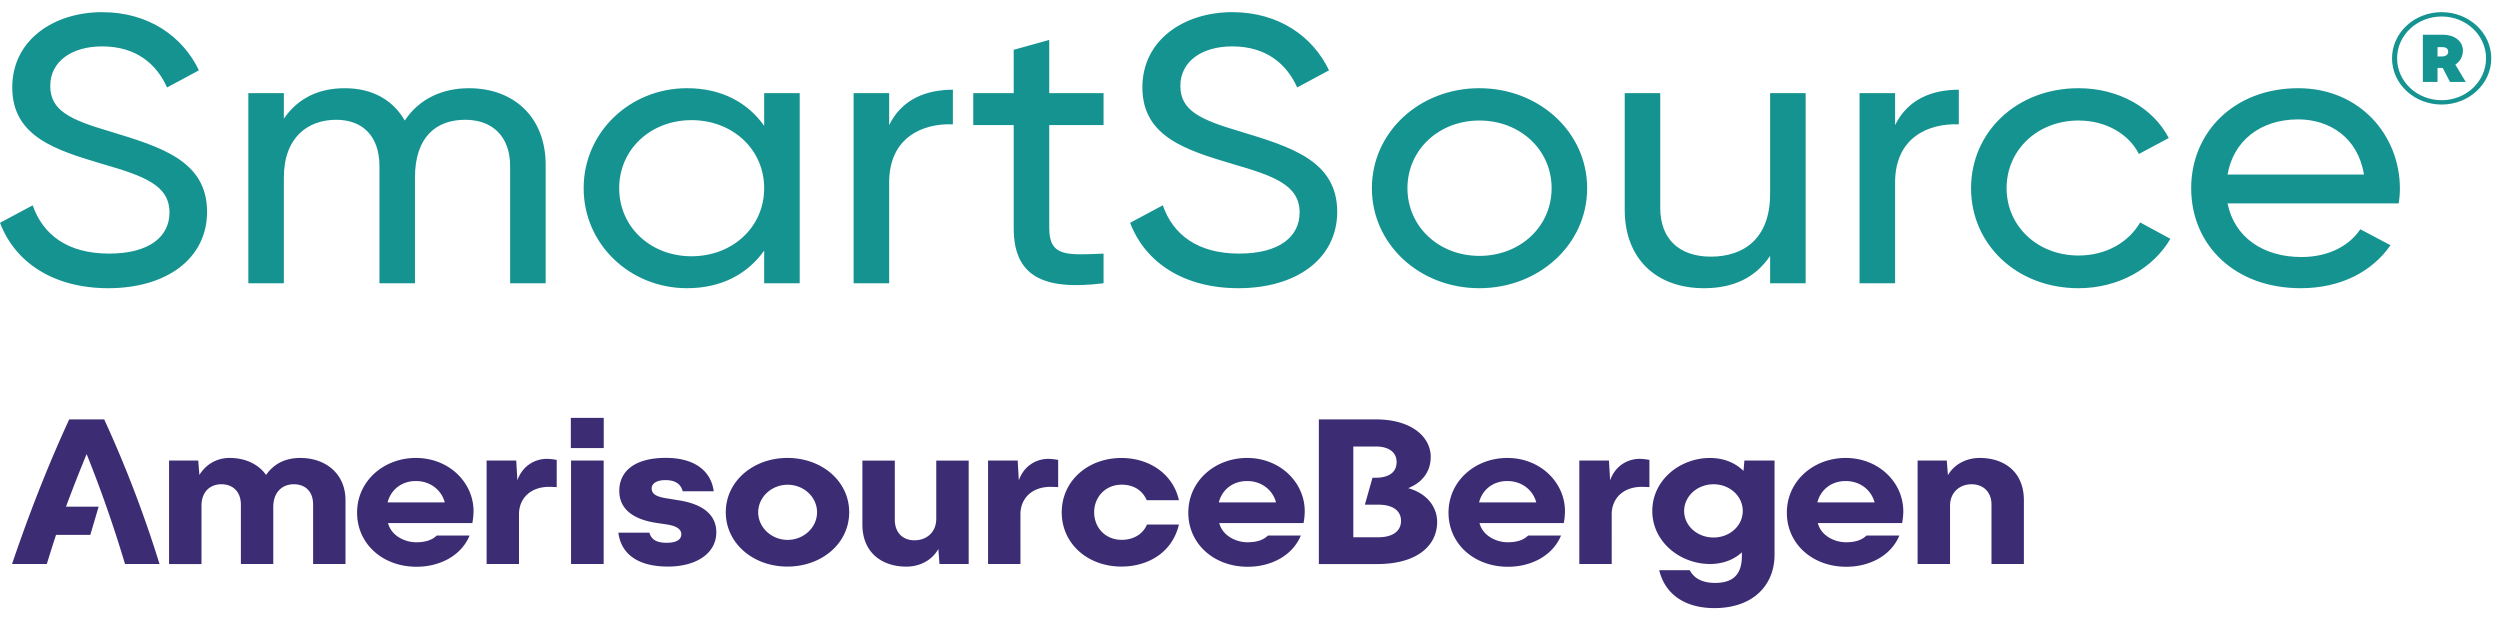
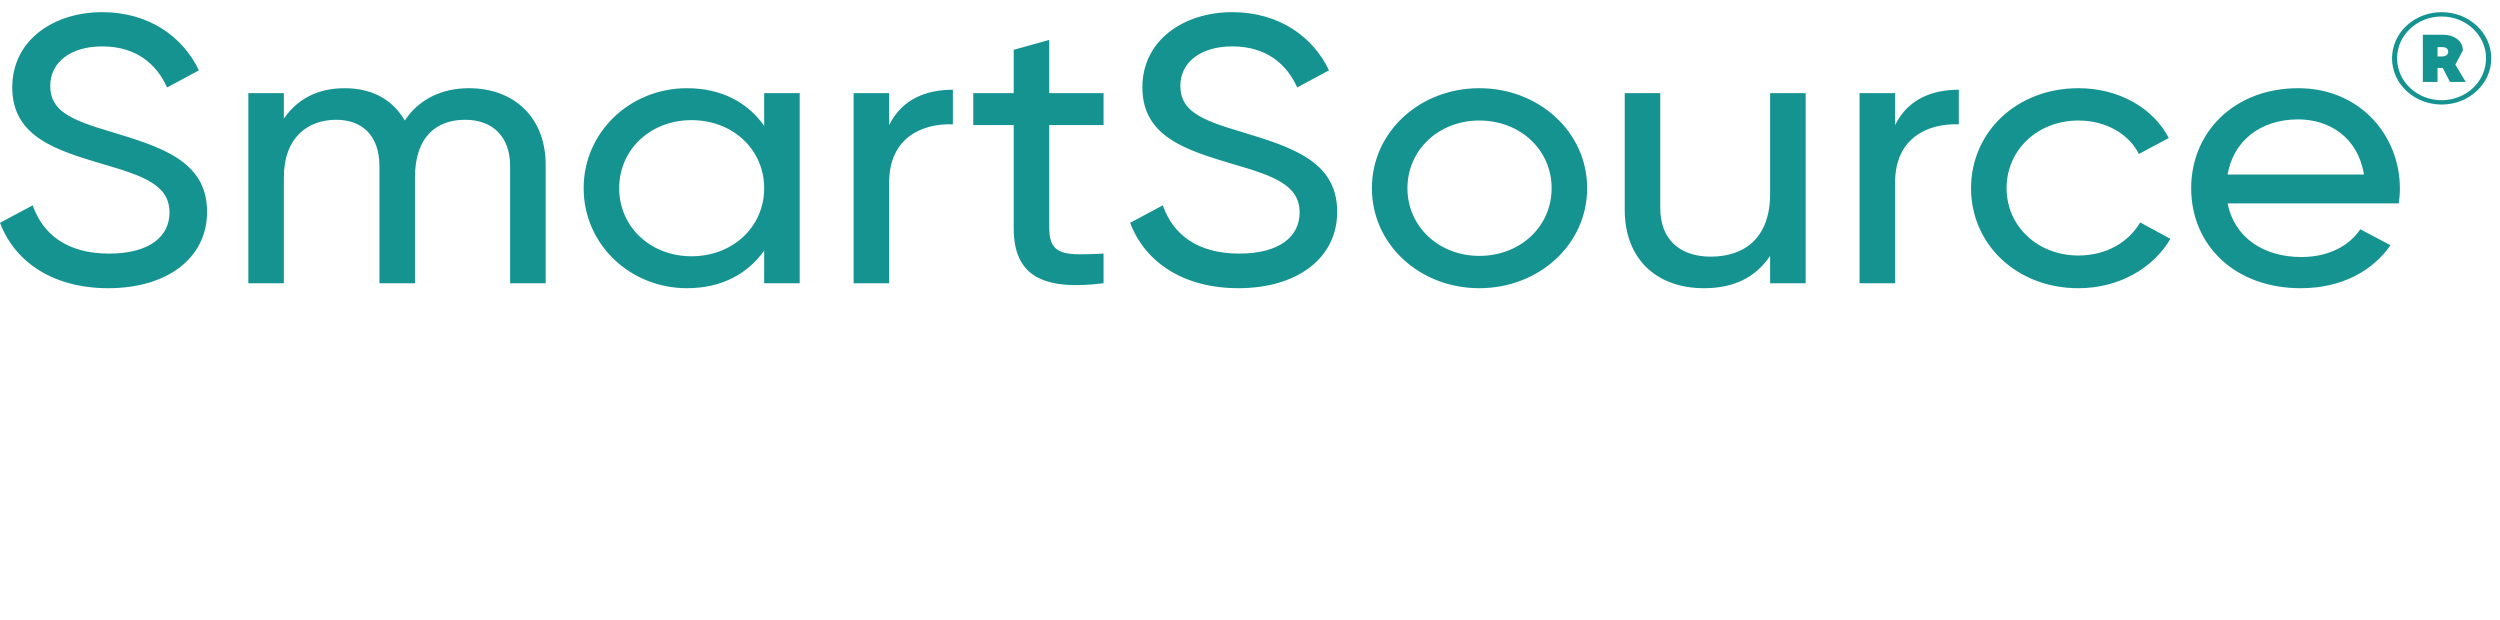
<svg xmlns="http://www.w3.org/2000/svg" width="246" height="61">
  <g fill="none" fill-rule="evenodd">
-     <path d="M194.821 45.062c-1.41 0-2.554.678-3.144 1.695l-.114-1.441h-2.87v10.182h3.192v-5.727c0-1.355.98-2.12 2.119-2.12 1.138 0 1.96.744 1.96 2.013v5.833h3.187v-6.274c.001-2.825-1.977-4.16-4.33-4.16zm-13.208 2.273c1.461 0 2.527.911 2.847 2.1h-5.629c.297-1.189 1.321-2.1 2.782-2.1zm5.671 2.966c0-2.82-2.415-5.238-5.67-5.238-3.145 0-5.788 2.25-5.788 5.386 0 3.055 2.504 5.322 5.854 5.322 2.162 0 4.352-.995 5.216-3.072h-3.236c-.501.488-1.183.66-2.029.66-1.069 0-2.441-.618-2.756-1.89h8.295c.07-.38.114-.786.114-1.168zm-18.668 2.59c-1.617 0-2.896-1.167-2.896-2.608s1.277-2.63 2.896-2.63c1.594 0 2.871 1.165 2.871 2.63 0 1.441-1.272 2.608-2.871 2.608zm3.033-7.572-.088 1.018c-.779-.764-1.892-1.271-3.302-1.271-2.96 0-5.673 2.184-5.673 5.215 0 3.014 2.712 5.216 5.673 5.216 1.322 0 2.388-.449 3.142-1.147v.36c0 1.888-.934 2.65-2.643 2.65-1.138 0-2.048-.384-2.483-1.253h-3.01c.64 2.607 2.825 3.732 5.424 3.732 3.897 0 5.926-2.332 5.926-5.24v-9.28h-2.966zm-10.298-.168c-1.232 0-2.434.722-2.916 2.12l-.115-1.955h-2.916v10.182h3.188V50.6c0-1.483 1.048-2.695 2.984-2.695.255 0 .48.023.727.023v-2.672a5.568 5.568 0 0 0-.952-.105zm-13.03 2.184c1.46 0 2.528.911 2.847 2.1h-5.626c.292-1.189 1.318-2.1 2.779-2.1zm5.672 2.966c0-2.82-2.415-5.238-5.672-5.238-3.144 0-5.787 2.248-5.787 5.386 0 3.055 2.504 5.322 5.855 5.322 2.163 0 4.35-.995 5.216-3.072h-3.238c-.5.488-1.182.66-2.028.66-1.07 0-2.439-.618-2.756-1.89h8.295a6.67 6.67 0 0 0 .115-1.168zm-18.345 2.566h-2.483v-8.93h2.211c1.346 0 2.05.612 2.05 1.527 0 1.04-.797 1.548-2.074 1.548h-.297l-.752 2.65h1.345c1.347 0 2.213.553 2.213 1.59 0 1.038-.864 1.615-2.213 1.615zm2.92-4.832c1.48-.594 2.215-1.718 2.215-3.072 0-2.037-1.987-3.692-5.356-3.692h-5.652v14.232h5.741c4.078 0 5.9-1.932 5.9-4.139 0-1.275-.779-2.736-2.847-3.33zm-15.854-.7c1.46 0 2.53.911 2.847 2.1h-5.626c.294-1.189 1.318-2.1 2.779-2.1zm5.671 2.966c0-2.82-2.414-5.238-5.671-5.238-3.144 0-5.784 2.25-5.784 5.386 0 3.055 2.504 5.322 5.853 5.322 2.164 0 4.352-.995 5.217-3.072h-3.237c-.5.488-1.182.66-2.03.66-1.069 0-2.44-.618-2.757-1.89h8.295c.07-.38.114-.786.114-1.168zm-18.03 5.45c2.458 0 4.965-1.253 5.652-4.138h-3.144c-.387.937-1.32 1.508-2.485 1.508-1.617 0-2.712-1.206-2.712-2.715 0-1.483 1.095-2.712 2.712-2.712 1.139 0 2.03.53 2.46 1.53h3.17c-.596-2.651-2.984-4.157-5.653-4.157-3.326 0-5.88 2.273-5.88 5.345 0 3.091 2.554 5.34 5.88 5.34zm-7.186-10.6c-1.233 0-2.441.722-2.916 2.12l-.113-1.955h-2.916v10.182h3.187V50.6c0-1.483 1.05-2.695 2.983-2.695.253 0 .482.023.729.023v-2.672a5.595 5.595 0 0 0-.954-.105zm-11.042.168v5.727c0 1.36-.979 2.12-2.143 2.12-1.138 0-1.935-.743-1.935-2.015V45.32h-3.19v6.28c0 2.819 1.96 4.156 4.331 4.156 1.39 0 2.554-.677 3.144-1.738l.112 1.483h2.872V45.32h-3.19zm-14.625 7.806c-1.593 0-2.896-1.23-2.896-2.713 0-1.482 1.297-2.712 2.896-2.712 1.593 0 2.895 1.206 2.895 2.712 0 1.483-1.302 2.713-2.895 2.713zm-.023 2.627c3.395 0 6.081-2.29 6.081-5.346s-2.686-5.344-6.081-5.344c-3.352 0-6.062 2.288-6.062 5.344.004 3.056 2.69 5.346 6.062 5.346zm-11.756 0c2.756 0 4.761-1.273 4.761-3.373 0-1.677-1.254-2.756-3.646-3.138l-1.025-.17c-1.208-.172-1.687-.424-1.687-1.02 0-.488.524-.807 1.346-.807 1.004 0 1.524.402 1.707 1.101h3.054c-.273-2.035-1.915-3.289-4.718-3.289-3.121 0-4.577 1.36-4.577 3.244 0 2.079 1.822 2.862 3.554 3.139l1.138.17c.937.149 1.411.467 1.411.954 0 .552-.498.848-1.435.848-.98 0-1.505-.296-1.706-.995h-3.053c.3 2.318 2.214 3.336 4.876 3.336zm-9.532-.254h3.21V45.319h-3.21v10.179zm-.02-11.407h3.237v-2.972H56.17v2.972zm-2.346 1.06c-1.23 0-2.438.722-2.914 2.12l-.114-1.955h-2.914v10.182h3.186V50.6c0-1.483 1.05-2.695 2.984-2.695.253 0 .482.023.728.023v-2.672a5.636 5.636 0 0 0-.956-.105zm-12.907 2.184c1.458 0 2.53.911 2.847 2.1h-5.622c.294-1.189 1.32-2.1 2.775-2.1zm5.678 2.966c0-2.82-2.416-5.238-5.672-5.238-3.144 0-5.787 2.25-5.787 5.386 0 3.055 2.505 5.322 5.854 5.322 2.164 0 4.352-.995 5.217-3.072H42.97c-.501.488-1.182.66-2.03.66-1.069 0-2.44-.618-2.757-1.89h8.295c.072-.38.117-.786.117-1.168zm-17.022-5.239c-1.593 0-2.666.635-3.394 1.677-.773-1.103-2.1-1.677-3.579-1.677-1.322 0-2.37.678-2.982 1.677l-.113-1.42h-2.87v10.184h3.19V49.77c0-1.355.822-2.12 1.96-2.12 1.14 0 1.917.744 1.917 2.013v5.833h3.187v-5.598c0-1.483.89-2.247 2.029-2.247 1.025 0 1.891.617 1.891 1.994V55.5h3.187v-6.277c-.002-2.696-2.051-4.16-4.423-4.16zM12.302 55.498h3.395a117.157 117.157 0 0 0-5.444-14.232h-3.44C4.695 45.85 2.847 50.6 1.185 55.498h3.419c.297-.954.593-1.907.91-2.866h3.372l.821-2.778H6.495a148.8 148.8 0 0 1 2.03-5.173 124.627 124.627 0 0 1 3.777 10.817z" fill="#3C2C74" />
-     <path d="M240.257 9.86c-2.427 0-4.383-1.845-4.383-4.119 0-2.272 1.956-4.118 4.383-4.118 2.415 0 4.37 1.846 4.37 4.118 0 2.274-1.955 4.12-4.37 4.12zm0-8.664c-2.697 0-4.882 2.035-4.882 4.545 0 2.512 2.185 4.546 4.882 4.546 2.698 0 4.883-2.034 4.883-4.546 0-2.51-2.185-4.545-4.883-4.545zm.042 4.357h-.446v-.917h.446c.376 0 .605.139.605.465 0 .263-.229.452-.605.452zm2.05-.59c0-.93-.863-1.545-1.93-1.545h-2.01v4.647h1.444V6.682h.511l.716 1.383h1.55l-1.024-1.708c.46-.301.742-.778.742-1.394zm-23.158 12.21h13.423c-.603-3.705-3.457-5.426-6.47-5.426-3.779 0-6.39 2.17-6.953 5.425zm7.274 8.118c2.773 0 4.782-1.197 5.787-2.732l2.974 1.572c-1.769 2.544-4.823 4.228-8.842 4.228-6.47 0-10.772-4.228-10.772-9.84 0-5.537 4.262-9.84 10.532-9.84 6.067 0 10.006 4.64 10.006 9.877 0 .487-.04.974-.12 1.46h-16.84c.684 3.366 3.538 5.275 7.275 5.275zm-32.514-6.772c0-5.537 4.502-9.84 10.572-9.84 3.978 0 7.353 1.946 8.882 4.901l-2.935 1.572c-1.006-1.983-3.255-3.293-5.947-3.293-4.019 0-7.074 2.881-7.074 6.66 0 3.741 3.055 6.623 7.074 6.623 2.733 0 4.941-1.31 6.067-3.256l2.976 1.61c-1.69 2.917-5.105 4.863-9.043 4.863-6.07 0-10.572-4.303-10.572-9.84zm-1.204-9.69v3.404c-3.014-.112-6.27 1.31-6.27 5.725v9.914h-3.497V9.166h3.497v3.143c1.287-2.62 3.738-3.48 6.27-3.48zm-15.07.337v18.706h-3.498V25.18c-1.486 2.208-3.698 3.18-6.51 3.18-4.703 0-7.796-2.918-7.796-7.708V9.166h3.496v11.299c0 3.068 1.888 4.788 4.983 4.788 3.215 0 5.827-1.757 5.827-6.173V9.166h3.497zm-24.998 9.353c0-3.779-3.094-6.66-7.113-6.66-3.98 0-7.074 2.881-7.074 6.66 0 3.78 3.095 6.66 7.074 6.66 4.019 0 7.113-2.88 7.113-6.66zm-17.685 0c0-5.537 4.704-9.84 10.572-9.84 5.866 0 10.61 4.303 10.61 9.84s-4.744 9.84-10.61 9.84c-5.868 0-10.572-4.303-10.572-9.84zm-23.79 3.404 3.215-1.72c1.005 2.88 3.417 4.75 7.515 4.75 3.98 0 5.949-1.683 5.949-4.04 0-2.693-2.491-3.591-6.631-4.789-4.502-1.346-8.842-2.656-8.842-7.52 0-4.713 4.14-7.408 8.842-7.408 4.621 0 7.957 2.433 9.524 5.725l-3.133 1.684c-1.006-2.245-2.976-4.04-6.391-4.04-3.016 0-5.105 1.496-5.105 3.89 0 2.432 1.97 3.33 5.908 4.489 4.903 1.497 9.526 2.844 9.526 7.894 0 4.603-3.98 7.521-9.727 7.521-5.344 0-9.163-2.507-10.65-6.436zm-7.959-9.614v10.139c0 2.843 1.77 2.655 5.346 2.506v2.918c-6.028.749-8.842-.747-8.842-5.424v-10.14h-3.98V9.167h3.98V4.9l3.496-.972v5.238h5.346v3.143h-5.346zm-9.482-3.48v3.404c-3.014-.112-6.27 1.31-6.27 5.725v9.914h-3.497V9.166h3.497v3.143c1.286-2.62 3.738-3.48 6.27-3.48zm-18.568 9.69c0-3.816-3.096-6.697-7.154-6.697-4.02 0-7.113 2.881-7.113 6.697 0 3.817 3.094 6.697 7.113 6.697 4.058 0 7.154-2.88 7.154-6.697zm3.496-9.353v18.706h-3.496v-3.217c-1.609 2.282-4.18 3.704-7.596 3.704-5.587 0-10.168-4.303-10.168-9.84s4.581-9.84 10.168-9.84c3.416 0 5.987 1.422 7.596 3.704V9.166h3.496zm-24.997 7.07v11.636h-3.497V16.35c0-2.955-1.77-4.564-4.421-4.564-2.813 0-4.943 1.646-4.943 5.687v10.4h-3.496V16.35c0-2.955-1.648-4.564-4.26-4.564-2.695 0-5.145 1.646-5.145 5.687v10.4h-3.496V9.166h3.496v2.507C29.38 9.577 31.468 8.68 33.92 8.68c2.733 0 4.744 1.159 5.91 3.18 1.406-2.132 3.697-3.18 6.31-3.18 4.46 0 7.555 2.88 7.555 7.557zM0 21.924l3.216-1.72c1.005 2.88 3.416 4.75 7.516 4.75 3.978 0 5.946-1.683 5.946-4.04 0-2.693-2.49-3.591-6.63-4.789-4.501-1.346-8.843-2.656-8.843-7.52 0-4.713 4.141-7.408 8.842-7.408 4.623 0 7.959 2.433 9.526 5.725l-3.135 1.684c-1.005-2.245-2.974-4.04-6.39-4.04-3.014 0-5.104 1.496-5.104 3.89 0 2.432 1.97 3.33 5.908 4.489 4.904 1.497 9.524 2.844 9.524 7.894 0 4.603-3.978 7.521-9.725 7.521-5.346 0-9.163-2.507-10.651-6.436z" fill="#159391" />
+     <path d="M240.257 9.86c-2.427 0-4.383-1.845-4.383-4.119 0-2.272 1.956-4.118 4.383-4.118 2.415 0 4.37 1.846 4.37 4.118 0 2.274-1.955 4.12-4.37 4.12zm0-8.664c-2.697 0-4.882 2.035-4.882 4.545 0 2.512 2.185 4.546 4.882 4.546 2.698 0 4.883-2.034 4.883-4.546 0-2.51-2.185-4.545-4.883-4.545zm.042 4.357h-.446v-.917h.446c.376 0 .605.139.605.465 0 .263-.229.452-.605.452zm2.05-.59c0-.93-.863-1.545-1.93-1.545h-2.01v4.647h1.444V6.682h.511l.716 1.383h1.55l-1.024-1.708zm-23.158 12.21h13.423c-.603-3.705-3.457-5.426-6.47-5.426-3.779 0-6.39 2.17-6.953 5.425zm7.274 8.118c2.773 0 4.782-1.197 5.787-2.732l2.974 1.572c-1.769 2.544-4.823 4.228-8.842 4.228-6.47 0-10.772-4.228-10.772-9.84 0-5.537 4.262-9.84 10.532-9.84 6.067 0 10.006 4.64 10.006 9.877 0 .487-.04.974-.12 1.46h-16.84c.684 3.366 3.538 5.275 7.275 5.275zm-32.514-6.772c0-5.537 4.502-9.84 10.572-9.84 3.978 0 7.353 1.946 8.882 4.901l-2.935 1.572c-1.006-1.983-3.255-3.293-5.947-3.293-4.019 0-7.074 2.881-7.074 6.66 0 3.741 3.055 6.623 7.074 6.623 2.733 0 4.941-1.31 6.067-3.256l2.976 1.61c-1.69 2.917-5.105 4.863-9.043 4.863-6.07 0-10.572-4.303-10.572-9.84zm-1.204-9.69v3.404c-3.014-.112-6.27 1.31-6.27 5.725v9.914h-3.497V9.166h3.497v3.143c1.287-2.62 3.738-3.48 6.27-3.48zm-15.07.337v18.706h-3.498V25.18c-1.486 2.208-3.698 3.18-6.51 3.18-4.703 0-7.796-2.918-7.796-7.708V9.166h3.496v11.299c0 3.068 1.888 4.788 4.983 4.788 3.215 0 5.827-1.757 5.827-6.173V9.166h3.497zm-24.998 9.353c0-3.779-3.094-6.66-7.113-6.66-3.98 0-7.074 2.881-7.074 6.66 0 3.78 3.095 6.66 7.074 6.66 4.019 0 7.113-2.88 7.113-6.66zm-17.685 0c0-5.537 4.704-9.84 10.572-9.84 5.866 0 10.61 4.303 10.61 9.84s-4.744 9.84-10.61 9.84c-5.868 0-10.572-4.303-10.572-9.84zm-23.79 3.404 3.215-1.72c1.005 2.88 3.417 4.75 7.515 4.75 3.98 0 5.949-1.683 5.949-4.04 0-2.693-2.491-3.591-6.631-4.789-4.502-1.346-8.842-2.656-8.842-7.52 0-4.713 4.14-7.408 8.842-7.408 4.621 0 7.957 2.433 9.524 5.725l-3.133 1.684c-1.006-2.245-2.976-4.04-6.391-4.04-3.016 0-5.105 1.496-5.105 3.89 0 2.432 1.97 3.33 5.908 4.489 4.903 1.497 9.526 2.844 9.526 7.894 0 4.603-3.98 7.521-9.727 7.521-5.344 0-9.163-2.507-10.65-6.436zm-7.959-9.614v10.139c0 2.843 1.77 2.655 5.346 2.506v2.918c-6.028.749-8.842-.747-8.842-5.424v-10.14h-3.98V9.167h3.98V4.9l3.496-.972v5.238h5.346v3.143h-5.346zm-9.482-3.48v3.404c-3.014-.112-6.27 1.31-6.27 5.725v9.914h-3.497V9.166h3.497v3.143c1.286-2.62 3.738-3.48 6.27-3.48zm-18.568 9.69c0-3.816-3.096-6.697-7.154-6.697-4.02 0-7.113 2.881-7.113 6.697 0 3.817 3.094 6.697 7.113 6.697 4.058 0 7.154-2.88 7.154-6.697zm3.496-9.353v18.706h-3.496v-3.217c-1.609 2.282-4.18 3.704-7.596 3.704-5.587 0-10.168-4.303-10.168-9.84s4.581-9.84 10.168-9.84c3.416 0 5.987 1.422 7.596 3.704V9.166h3.496zm-24.997 7.07v11.636h-3.497V16.35c0-2.955-1.77-4.564-4.421-4.564-2.813 0-4.943 1.646-4.943 5.687v10.4h-3.496V16.35c0-2.955-1.648-4.564-4.26-4.564-2.695 0-5.145 1.646-5.145 5.687v10.4h-3.496V9.166h3.496v2.507C29.38 9.577 31.468 8.68 33.92 8.68c2.733 0 4.744 1.159 5.91 3.18 1.406-2.132 3.697-3.18 6.31-3.18 4.46 0 7.555 2.88 7.555 7.557zM0 21.924l3.216-1.72c1.005 2.88 3.416 4.75 7.516 4.75 3.978 0 5.946-1.683 5.946-4.04 0-2.693-2.49-3.591-6.63-4.789-4.501-1.346-8.843-2.656-8.843-7.52 0-4.713 4.141-7.408 8.842-7.408 4.623 0 7.959 2.433 9.526 5.725l-3.135 1.684c-1.005-2.245-2.974-4.04-6.39-4.04-3.014 0-5.104 1.496-5.104 3.89 0 2.432 1.97 3.33 5.908 4.489 4.904 1.497 9.524 2.844 9.524 7.894 0 4.603-3.978 7.521-9.725 7.521-5.346 0-9.163-2.507-10.651-6.436z" fill="#159391" />
  </g>
</svg>